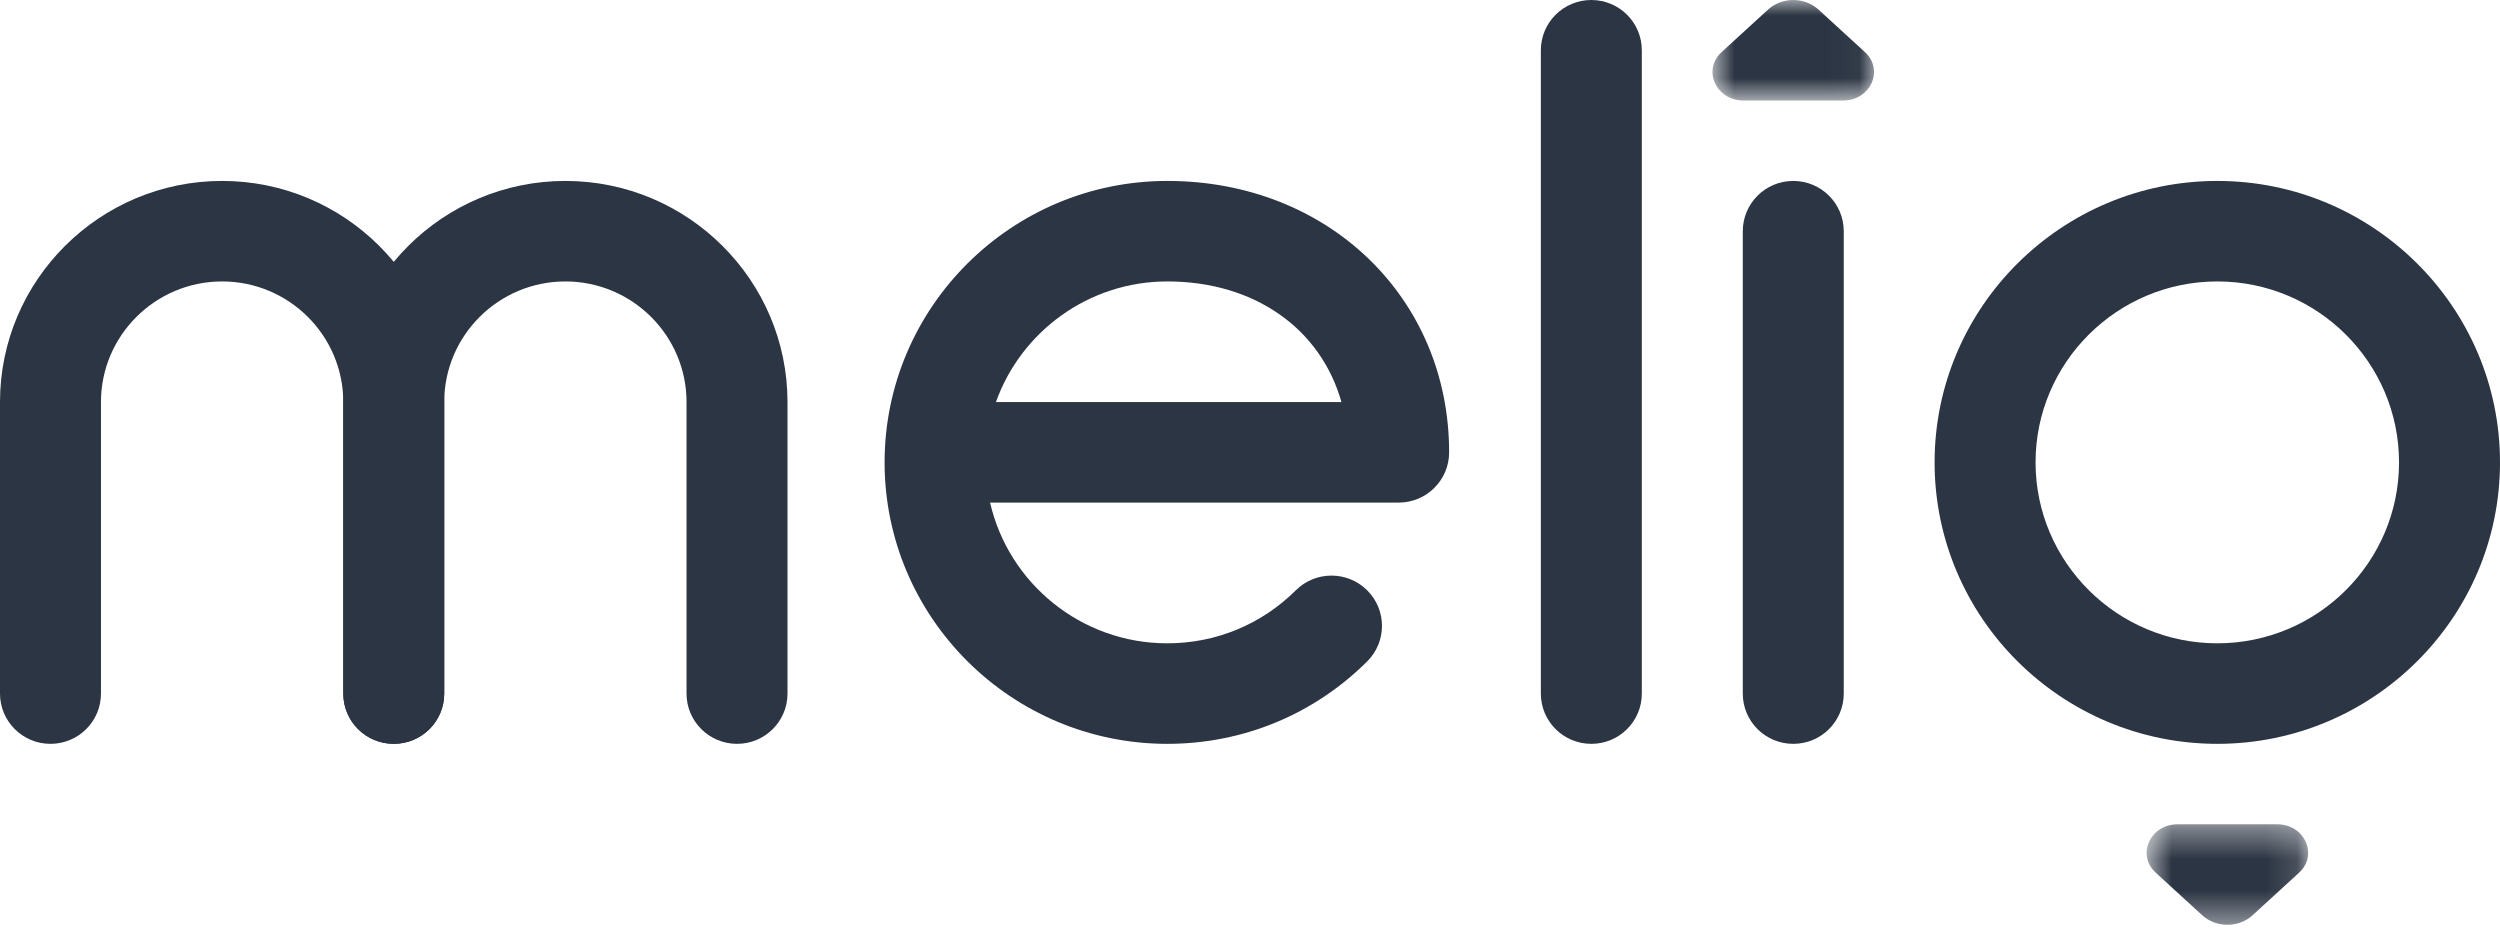
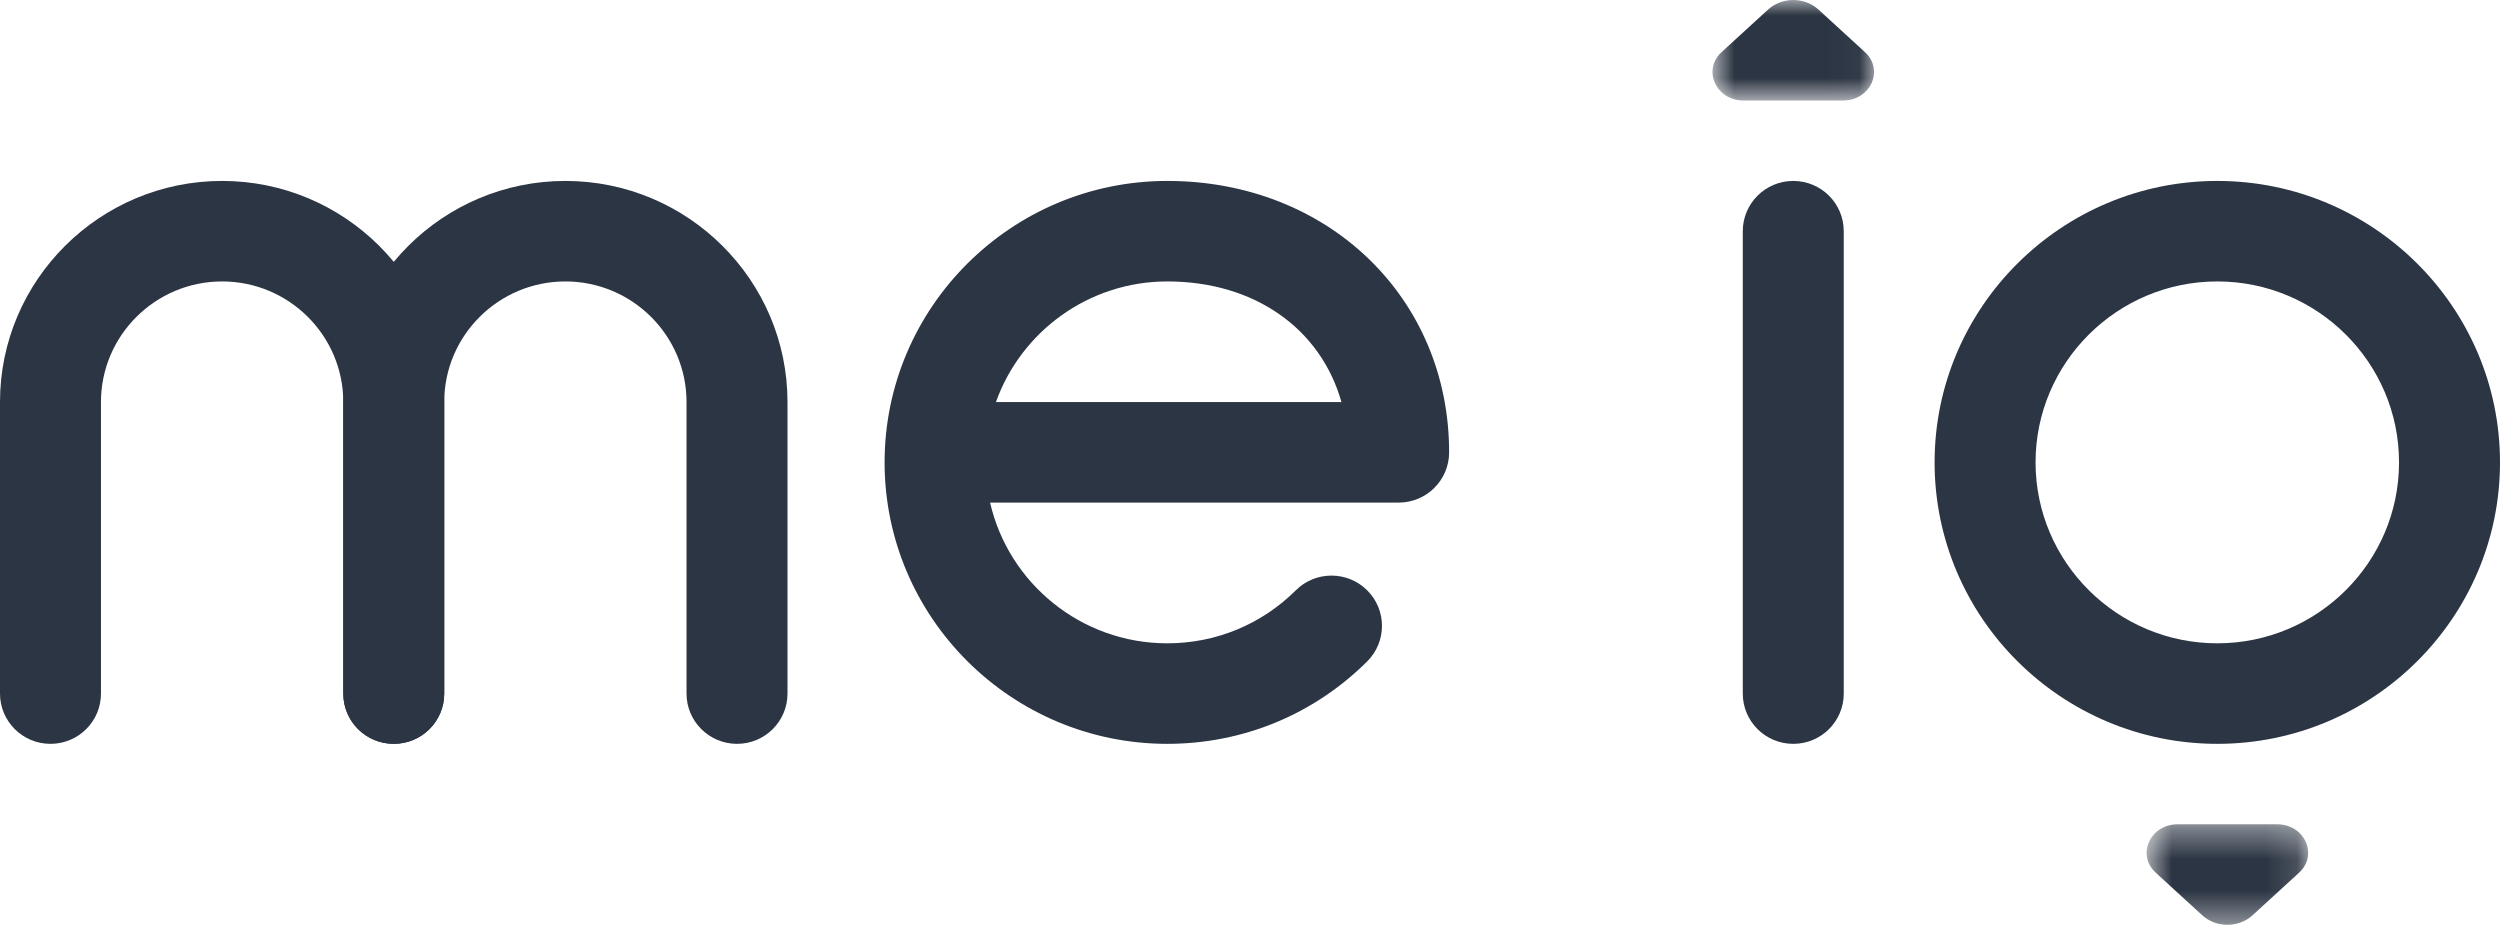
<svg xmlns="http://www.w3.org/2000/svg" width="80" height="30" viewBox="0 0 80 30" fill="none">
  <mask id="mask0_902_32" style="mask-type:alpha" maskUnits="userSpaceOnUse" x="68" y="26" width="6" height="4">
    <path d="M68.692 26.377H73.862V29.593H68.692V26.377Z" fill="white" />
  </mask>
  <g mask="url(#mask0_902_32)">
    <path fill-rule="evenodd" clip-rule="evenodd" d="M70.469 29.286C70.915 29.696 71.639 29.696 72.085 29.286L73.569 27.927C74.194 27.355 73.751 26.377 72.868 26.377H69.685C68.803 26.377 68.359 27.355 68.984 27.927L70.469 29.286Z" fill="#2C3543" />
  </g>
  <mask id="mask1_902_32" style="mask-type:alpha" maskUnits="userSpaceOnUse" x="54" y="0" width="6" height="4">
    <path d="M54.8 0H59.969V3.216H54.8V0Z" fill="white" />
  </mask>
  <g mask="url(#mask1_902_32)">
    <path fill-rule="evenodd" clip-rule="evenodd" d="M58.192 0.307C57.746 -0.102 57.023 -0.102 56.577 0.307L55.092 1.666C54.467 2.239 54.91 3.217 55.794 3.217H58.976C59.859 3.217 60.302 2.239 59.677 1.666L58.192 0.307Z" fill="#2C3543" />
  </g>
  <path fill-rule="evenodd" clip-rule="evenodd" d="M12.6 23.803C11.708 23.803 10.985 23.083 10.985 22.195V12.866C10.985 10.738 9.246 9.006 7.108 9.006C4.97 9.006 3.231 10.738 3.231 12.866V22.195C3.231 23.083 2.508 23.803 1.615 23.803C0.723 23.803 0 23.083 0 22.195V12.866C0 8.965 3.189 5.79 7.108 5.79C11.027 5.79 14.216 8.965 14.216 12.866V22.195C14.216 23.083 13.492 23.803 12.6 23.803Z" fill="#2C3543" />
  <path fill-rule="evenodd" clip-rule="evenodd" d="M23.585 23.803C22.692 23.803 21.969 23.083 21.969 22.195V12.866C21.969 10.738 20.23 9.006 18.092 9.006C15.954 9.006 14.215 10.738 14.215 12.866V22.195C14.215 23.083 13.492 23.803 12.6 23.803C11.708 23.803 10.985 23.083 10.985 22.195V12.866C10.985 8.965 14.173 5.79 18.092 5.79C22.011 5.79 25.2 8.965 25.2 12.866V22.195C25.2 23.083 24.477 23.803 23.585 23.803Z" fill="#2C3543" />
  <path fill-rule="evenodd" clip-rule="evenodd" d="M31.87 12.866H42.926C42.268 10.53 40.159 9.006 37.354 9.006C34.827 9.006 32.67 10.62 31.87 12.866ZM37.354 23.803C32.365 23.803 28.307 19.763 28.307 14.796C28.307 9.83 32.365 5.79 37.354 5.79C42.495 5.79 46.372 9.524 46.372 14.475C46.372 15.363 45.649 16.083 44.757 16.083H31.683C32.272 18.658 34.591 20.586 37.354 20.586C38.907 20.586 40.367 19.983 41.466 18.89C42.097 18.262 43.119 18.262 43.75 18.89C44.381 19.519 44.381 20.537 43.75 21.165C42.042 22.866 39.77 23.803 37.354 23.803Z" fill="#2C3543" />
-   <path fill-rule="evenodd" clip-rule="evenodd" d="M50.923 23.803C50.03 23.803 49.307 23.083 49.307 22.195V1.608C49.307 0.72 50.03 0 50.923 0C51.815 0 52.538 0.72 52.538 1.608V22.195C52.538 23.083 51.815 23.803 50.923 23.803Z" fill="#2C3543" />
  <path fill-rule="evenodd" clip-rule="evenodd" d="M57.384 23.803C56.492 23.803 55.769 23.083 55.769 22.195V7.398C55.769 6.51 56.492 5.79 57.384 5.79C58.277 5.79 59 6.51 59 7.398V22.195C59 23.083 58.277 23.803 57.384 23.803Z" fill="#2C3543" />
  <path fill-rule="evenodd" clip-rule="evenodd" d="M70.954 9.006C67.747 9.006 65.138 11.604 65.138 14.796C65.138 17.989 67.747 20.586 70.954 20.586C74.161 20.586 76.769 17.989 76.769 14.796C76.769 11.604 74.161 9.006 70.954 9.006ZM70.954 23.803C65.965 23.803 61.907 19.763 61.907 14.796C61.907 9.83 65.965 5.79 70.954 5.79C75.942 5.79 80 9.83 80 14.796C80 19.763 75.942 23.803 70.954 23.803Z" fill="#2C3543" />
</svg>